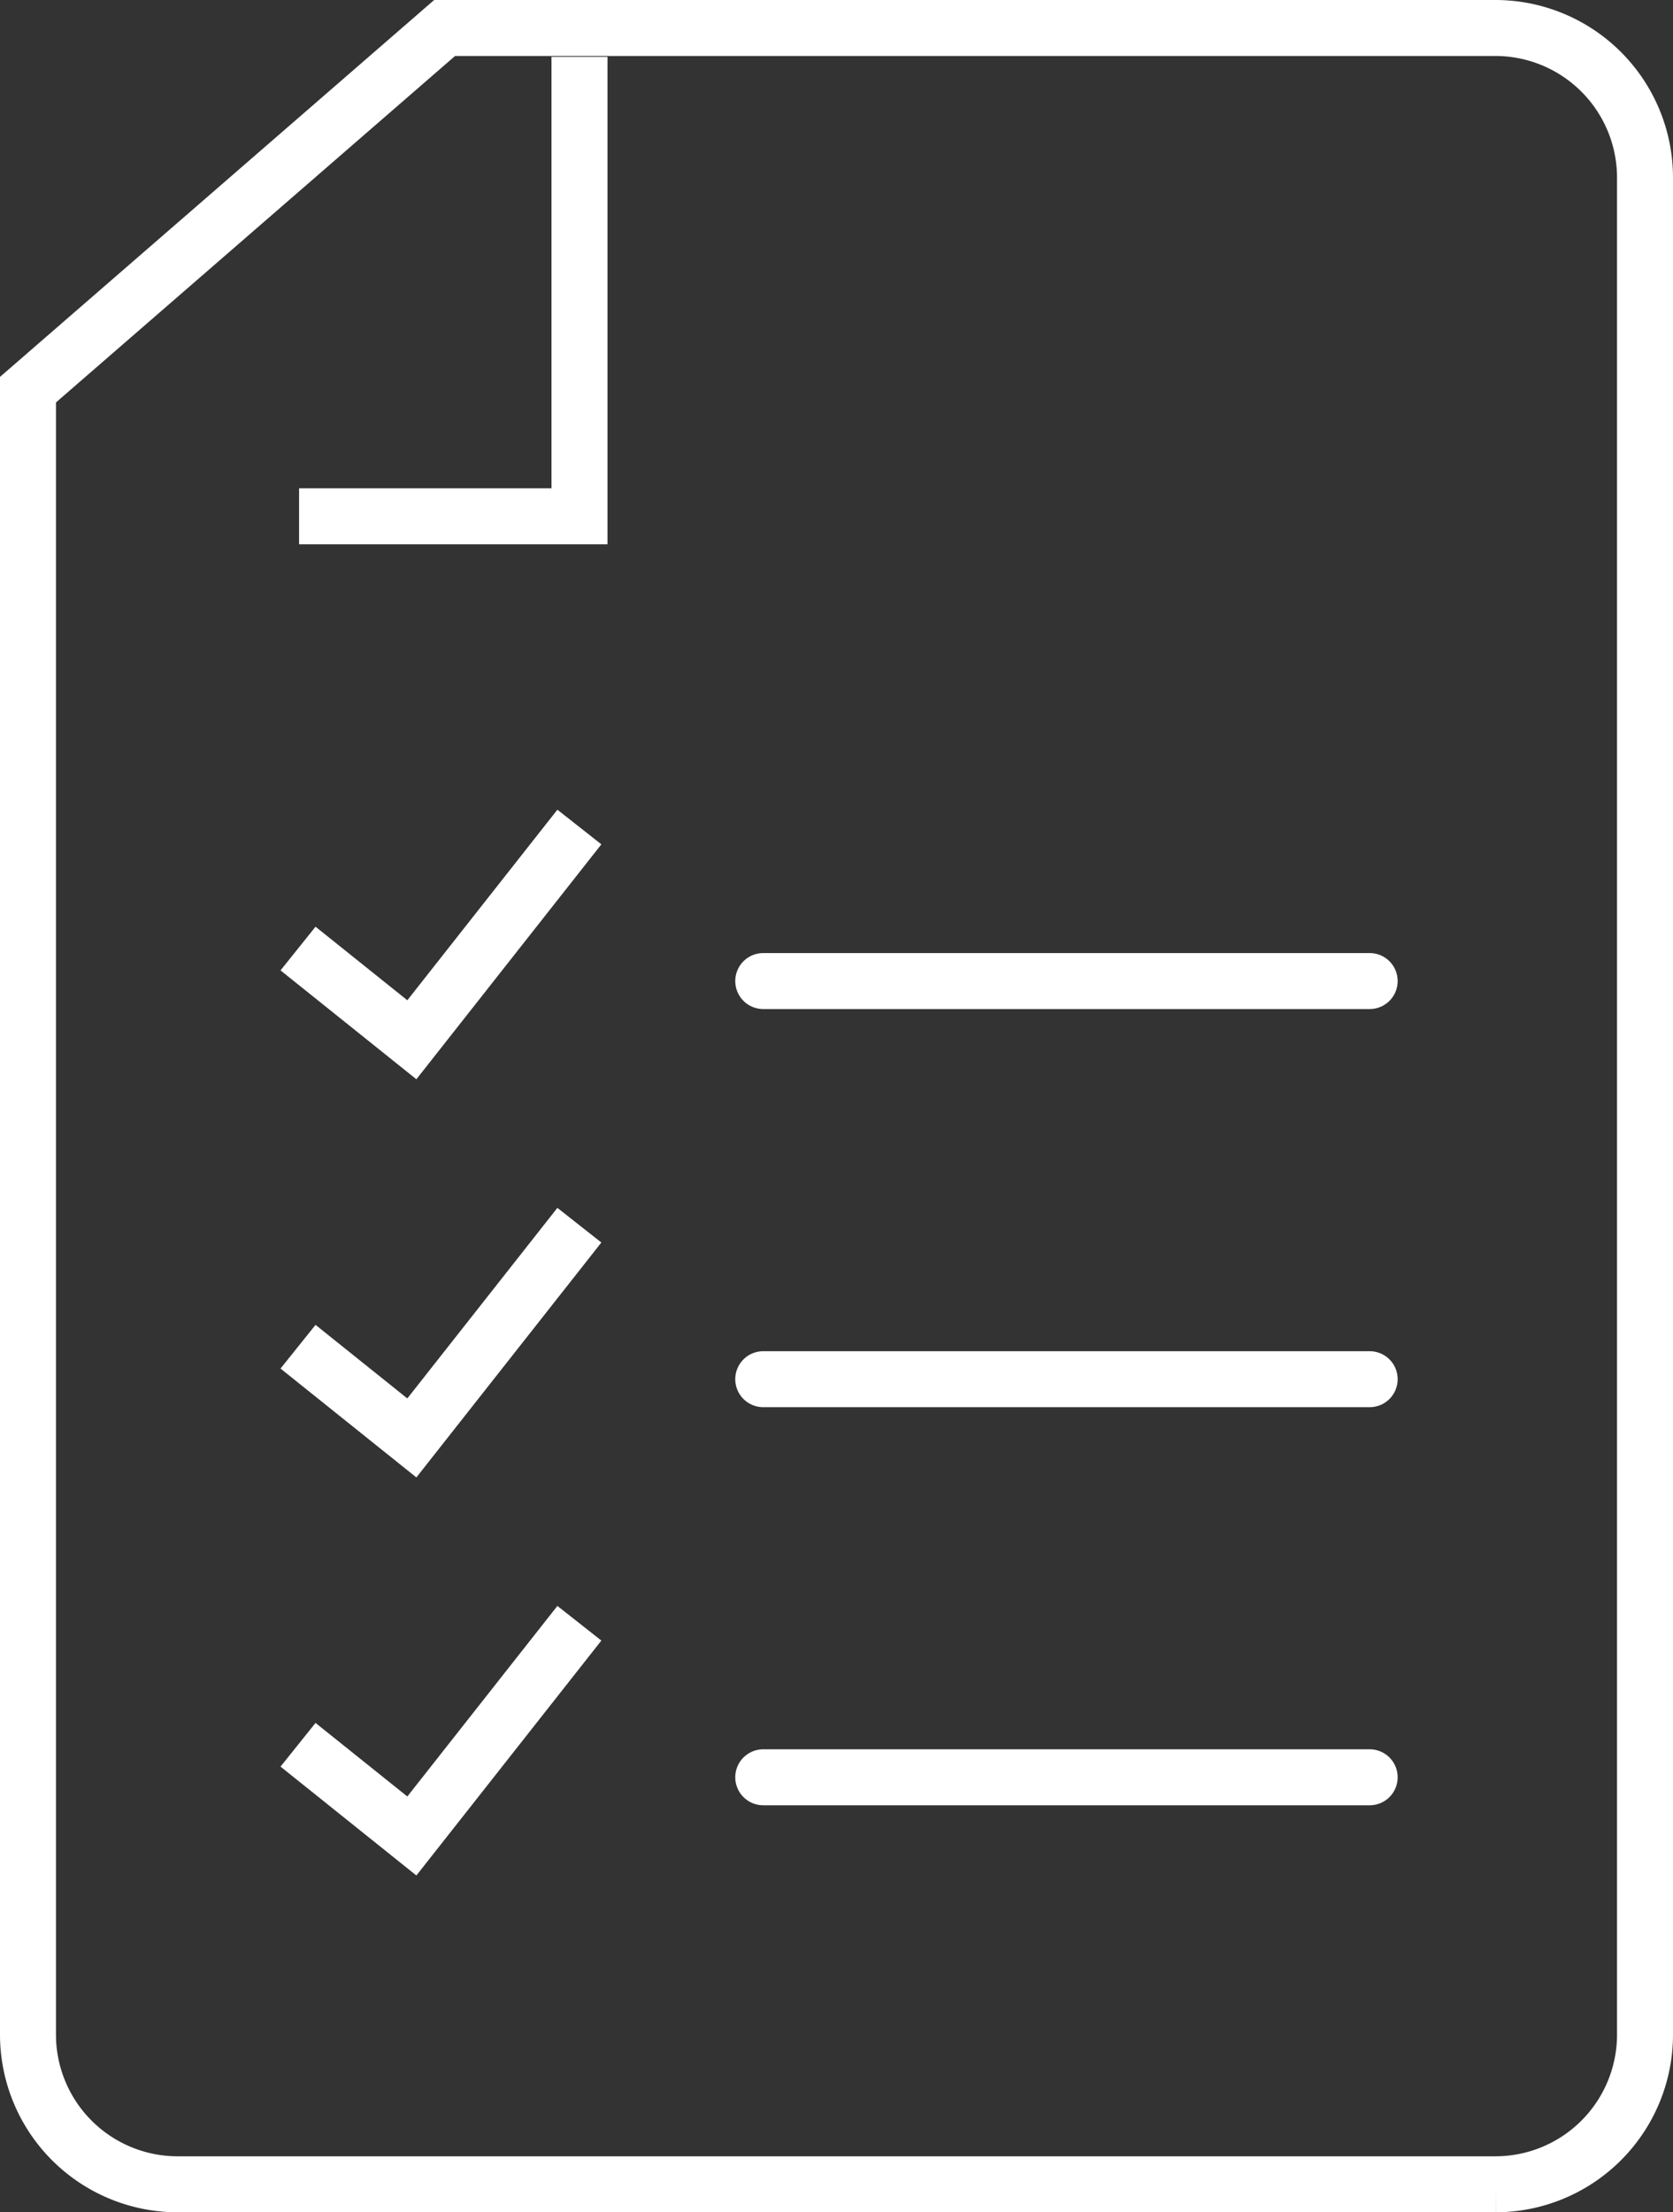
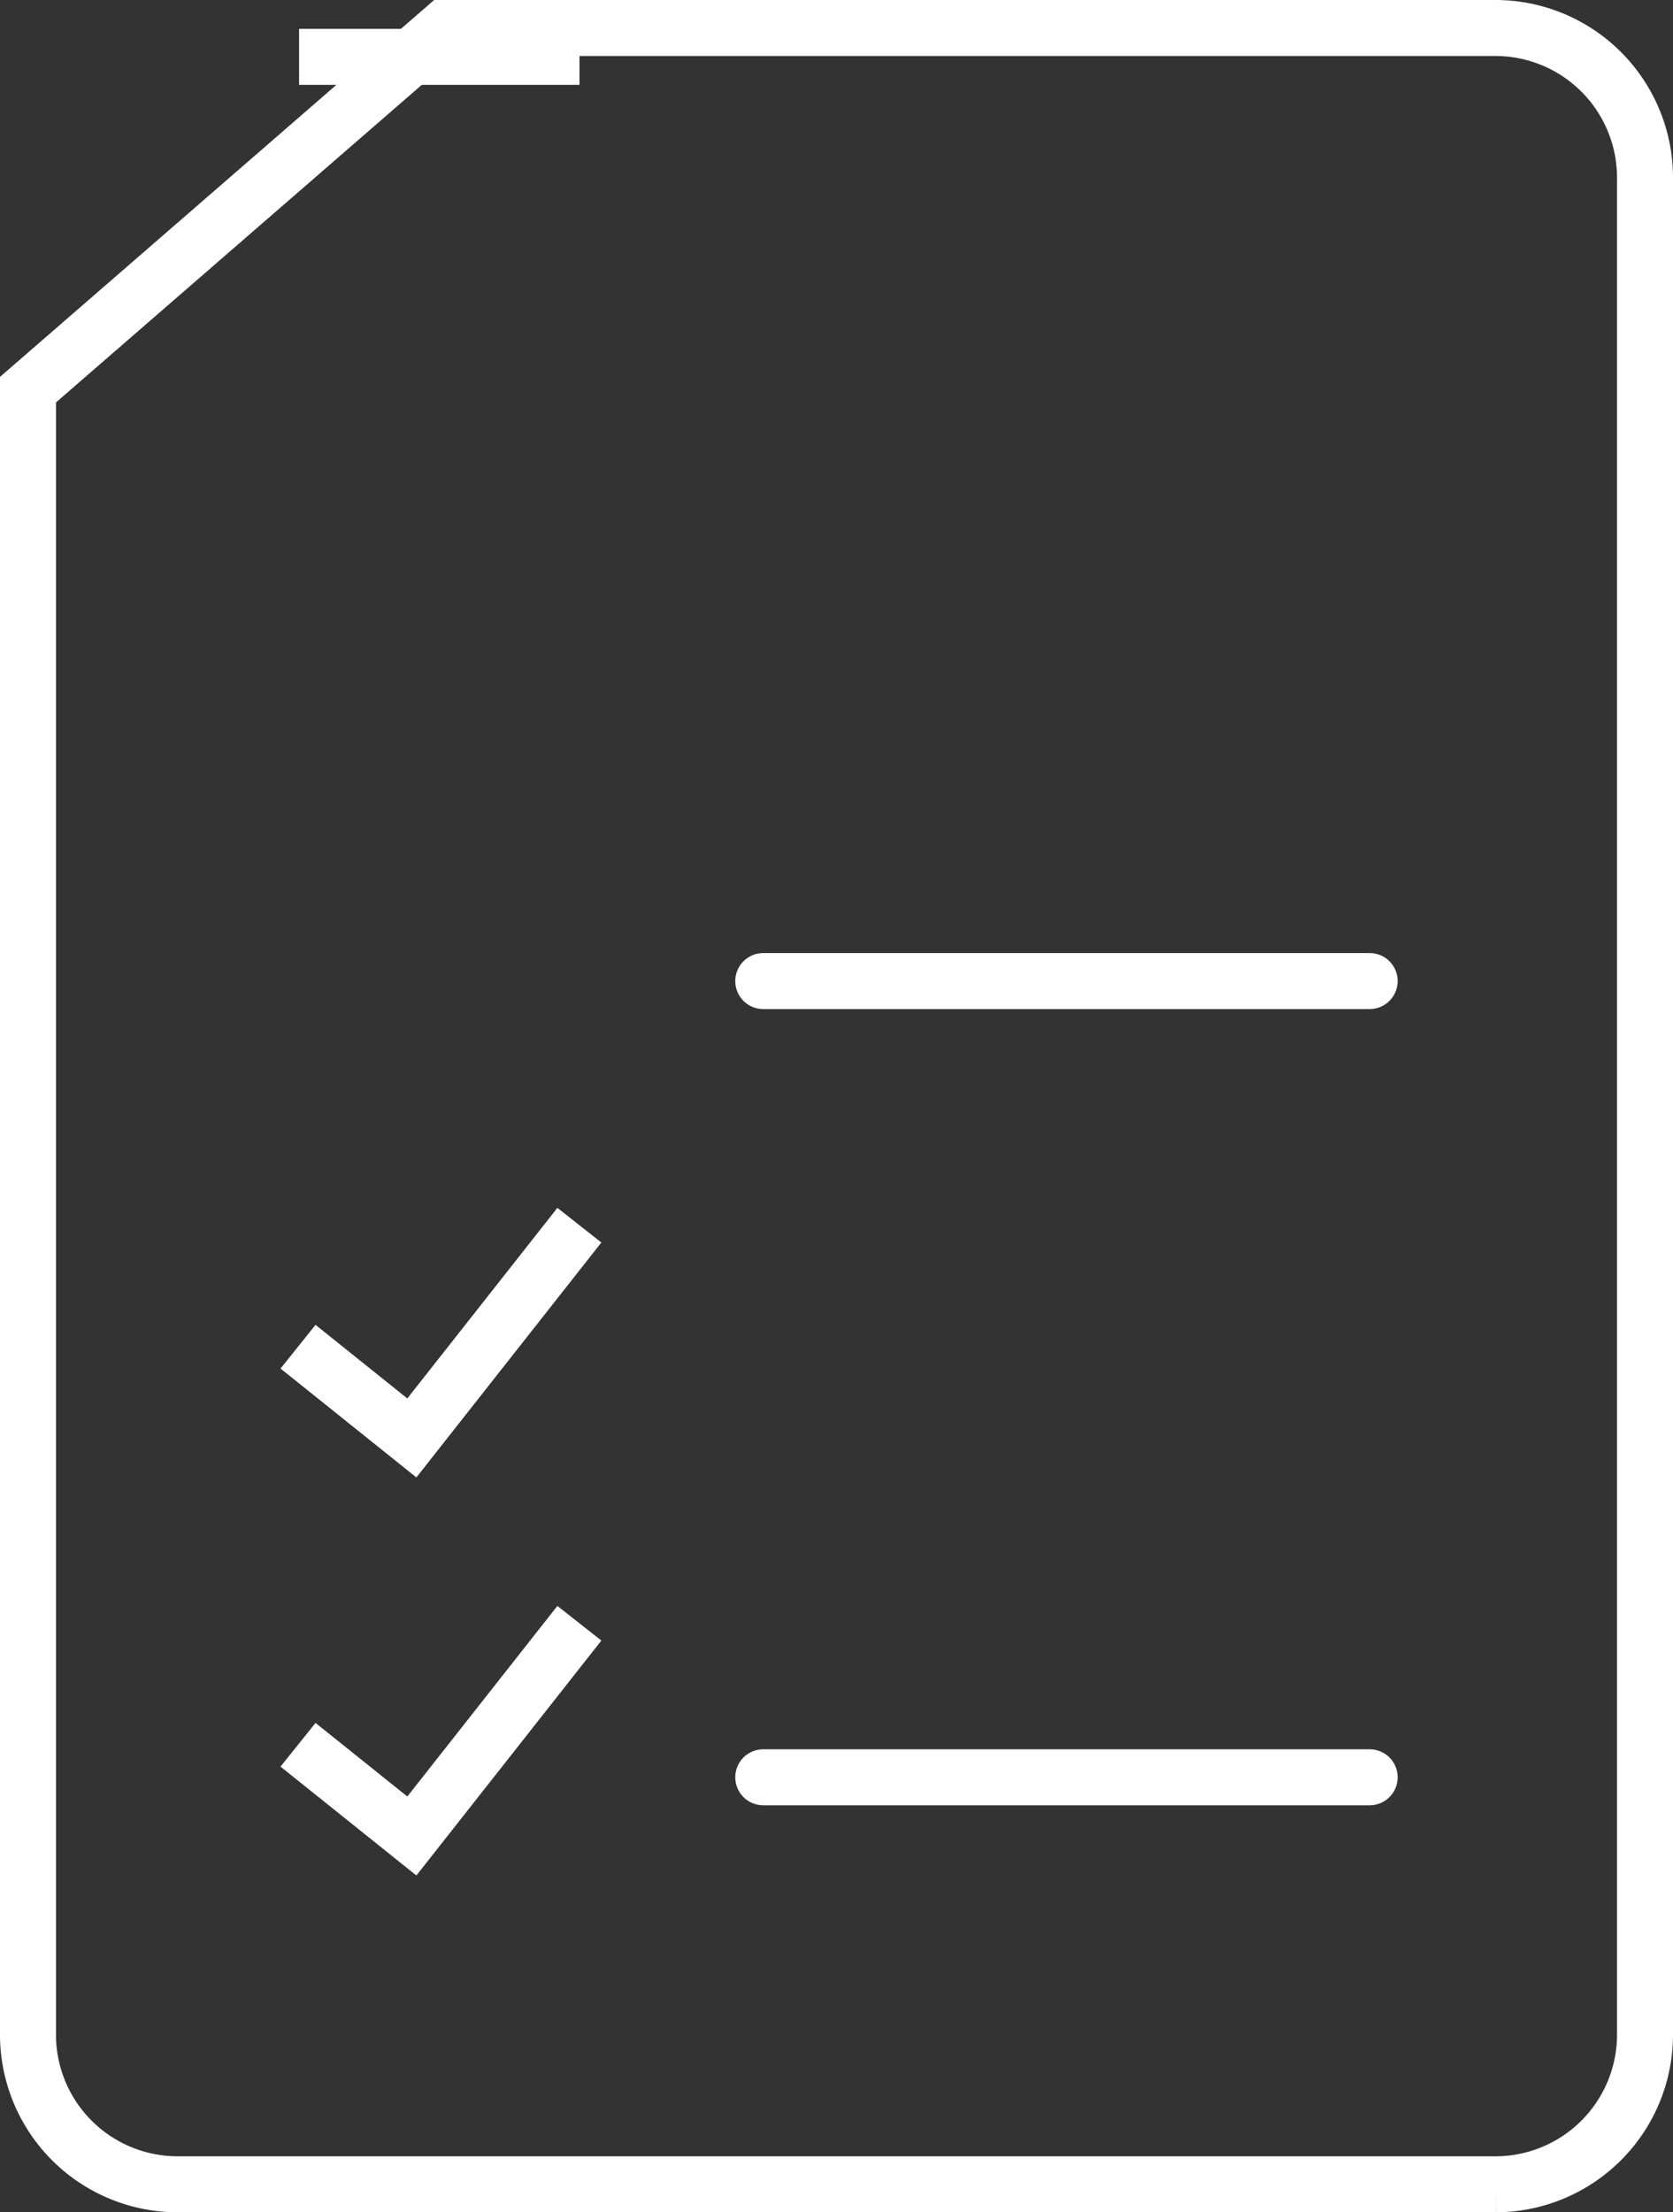
<svg xmlns="http://www.w3.org/2000/svg" width="44.83" height="59.273" viewBox="0 0 44.83 59.273">
  <rect x="0" y="0" width="44.83" height="59.273" fill="#333333" stroke="none" />
  <g id="Group_131" data-name="Group 131" transform="translate(-186.866 -486.418)">
    <g id="Group_101" data-name="Group 101">
      <g id="Group_100" data-name="Group 100">
        <path id="Path_126" data-name="Path 126" d="M226.946,487.168H198.78l-11.164,9.69v44.083a4.011,4.011,0,0,0,4,4h35.33a4.01,4.01,0,0,0,4-4V491.168A4.011,4.011,0,0,0,226.946,487.168Z" fill="none" stroke="#fff" stroke-miterlimit="10" stroke-width="1.5" />
-         <path id="Path_127" data-name="Path 127" d="M202.394,487.941v12.31H194.88" fill="none" stroke="#fff" stroke-miterlimit="10" stroke-width="1.5" />
+         <path id="Path_127" data-name="Path 127" d="M202.394,487.941H194.88" fill="none" stroke="#fff" stroke-miterlimit="10" stroke-width="1.5" />
      </g>
    </g>
    <g id="Group_102" data-name="Group 102">
-       <path id="Path_128" data-name="Path 128" d="M194.852,511.832l3.05,2.444,4.489-5.7" fill="none" stroke="#fff" stroke-miterlimit="10" stroke-width="1.5" />
      <line id="Line_93" data-name="Line 93" x2="16.25" transform="translate(207.318 512.703)" fill="none" stroke="#fff" stroke-linecap="round" stroke-miterlimit="10" stroke-width="1.5" />
    </g>
    <g id="Group_103" data-name="Group 103">
      <path id="Path_129" data-name="Path 129" d="M194.852,522.5l3.05,2.444,4.489-5.7" fill="none" stroke="#fff" stroke-miterlimit="10" stroke-width="1.5" />
-       <line id="Line_94" data-name="Line 94" x2="16.25" transform="translate(207.318 523.37)" fill="none" stroke="#fff" stroke-linecap="round" stroke-miterlimit="10" stroke-width="1.5" />
    </g>
    <g id="Group_104" data-name="Group 104">
      <path id="Path_130" data-name="Path 130" d="M194.852,533.165l3.05,2.444,4.489-5.7" fill="none" stroke="#fff" stroke-miterlimit="10" stroke-width="1.5" />
      <line id="Line_95" data-name="Line 95" x2="16.25" transform="translate(207.318 534.036)" fill="none" stroke="#fff" stroke-linecap="round" stroke-miterlimit="10" stroke-width="1.5" />
    </g>
  </g>
</svg>